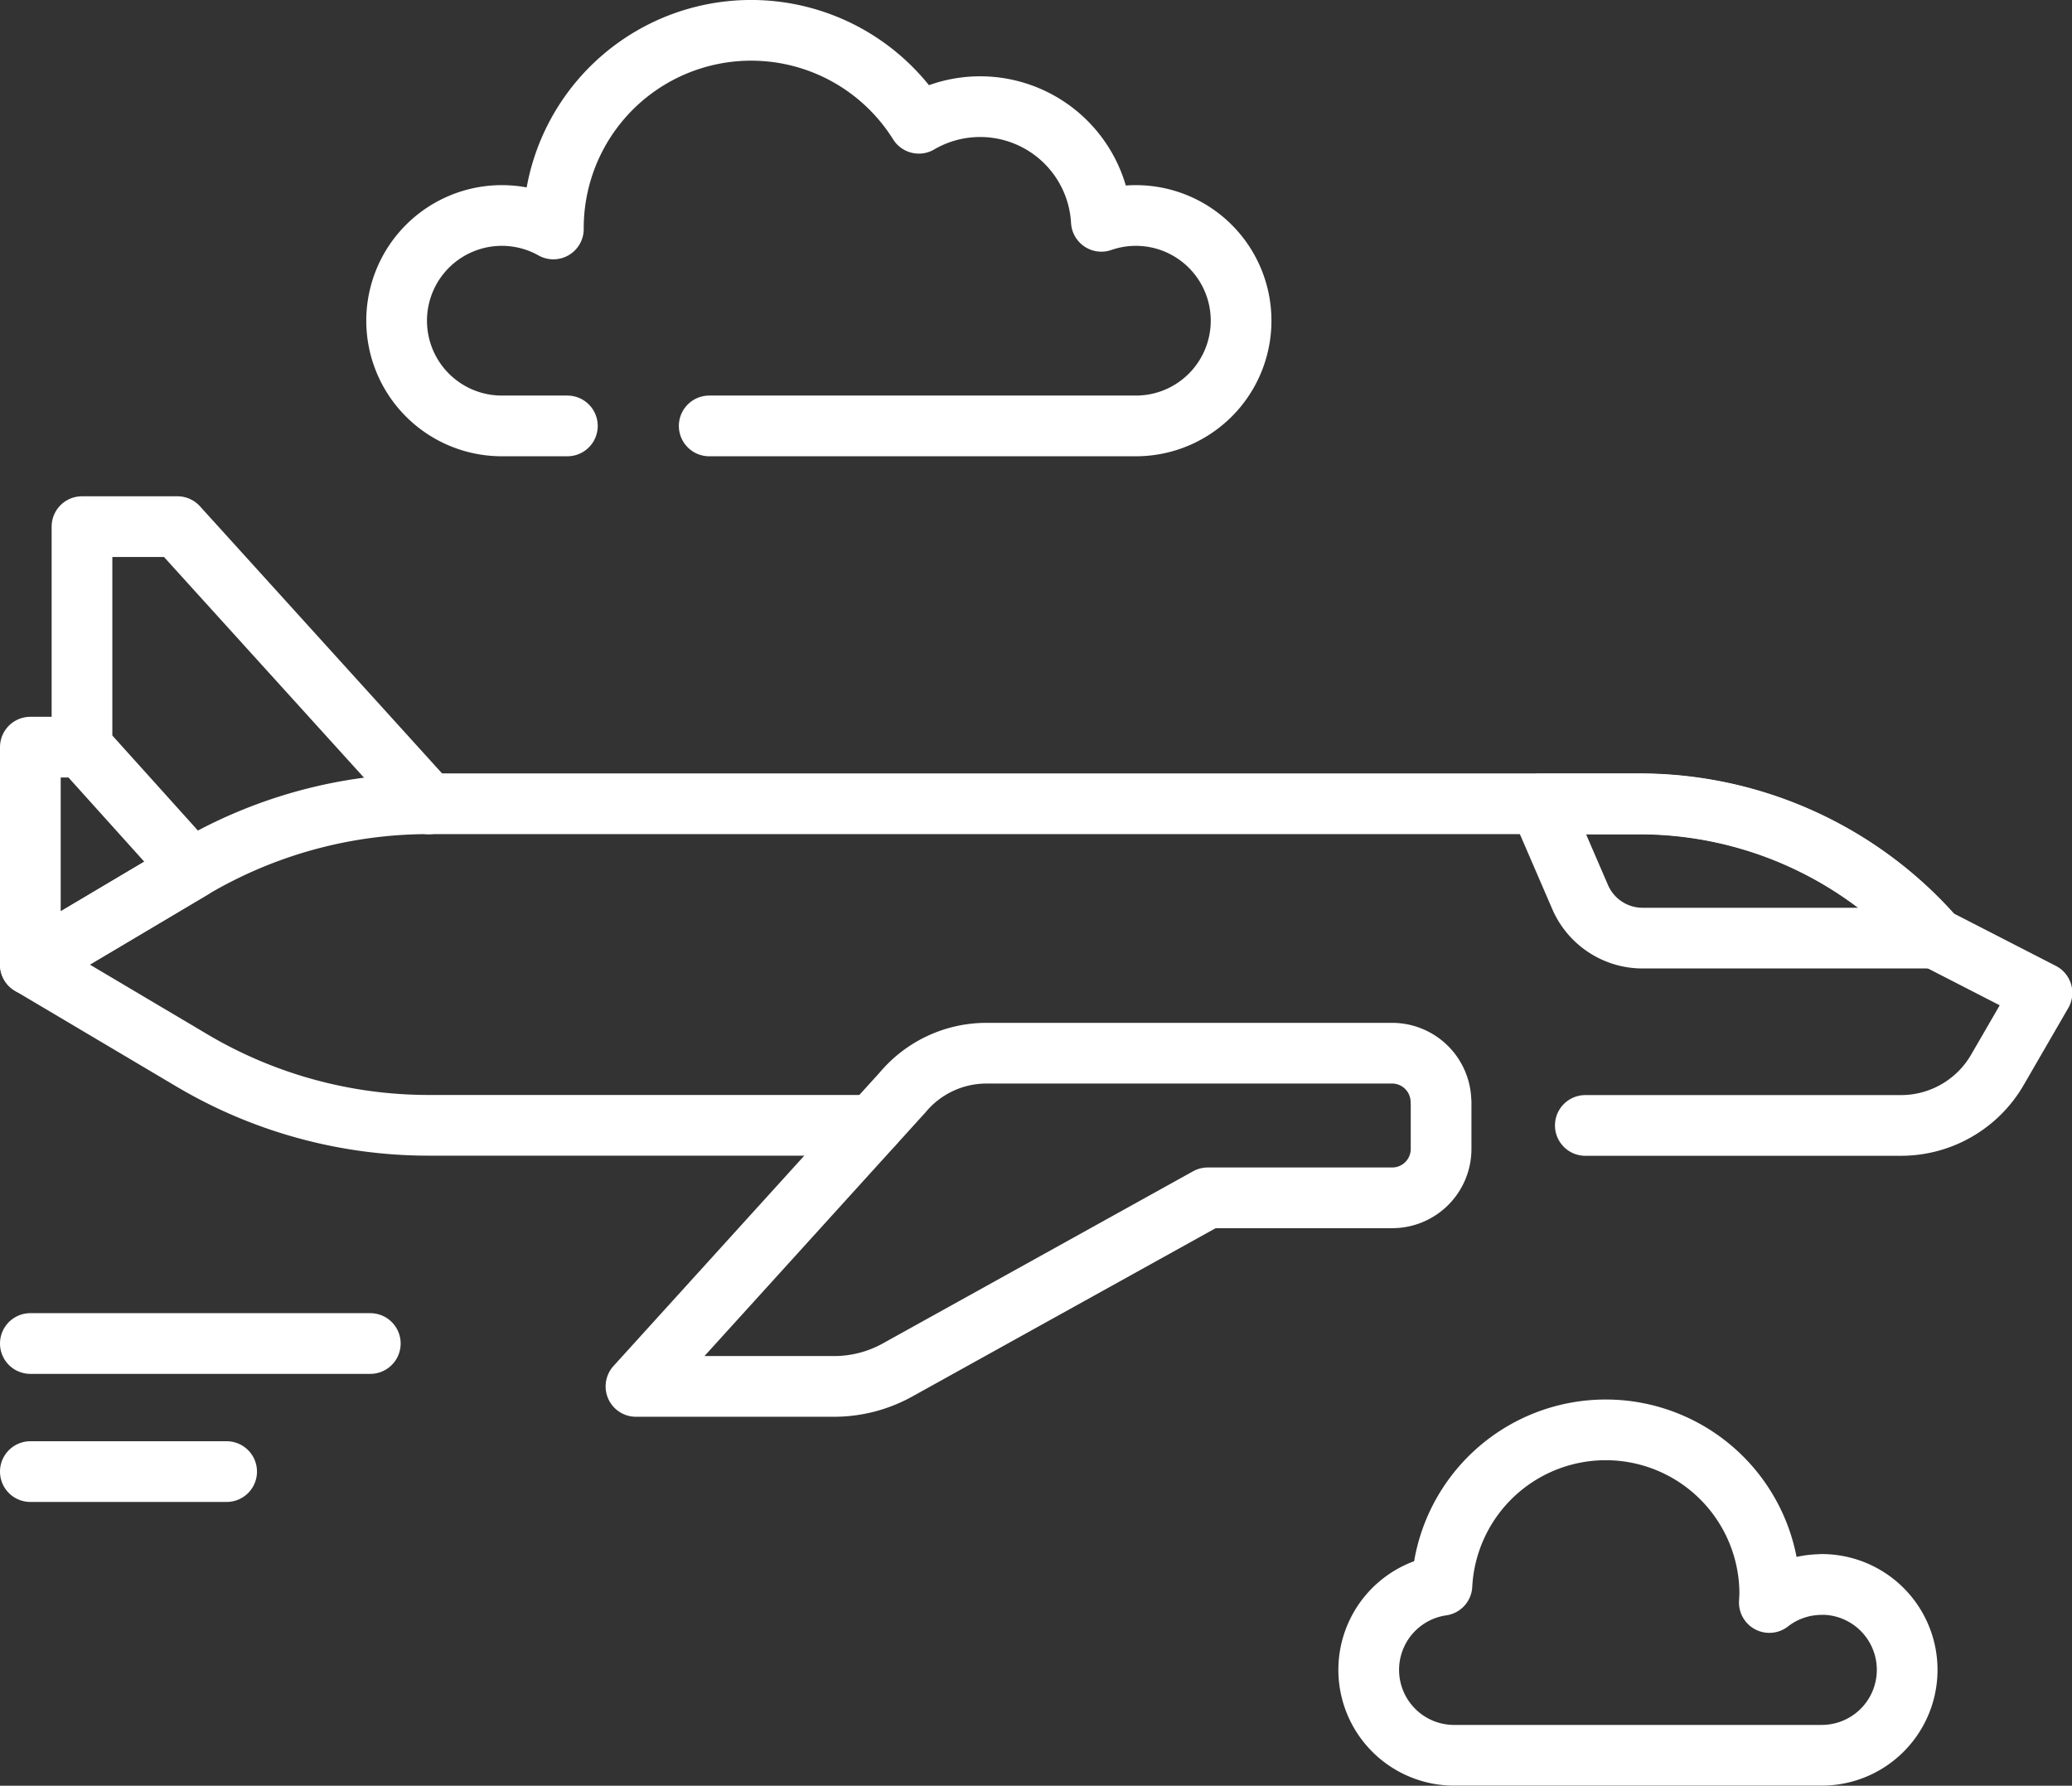
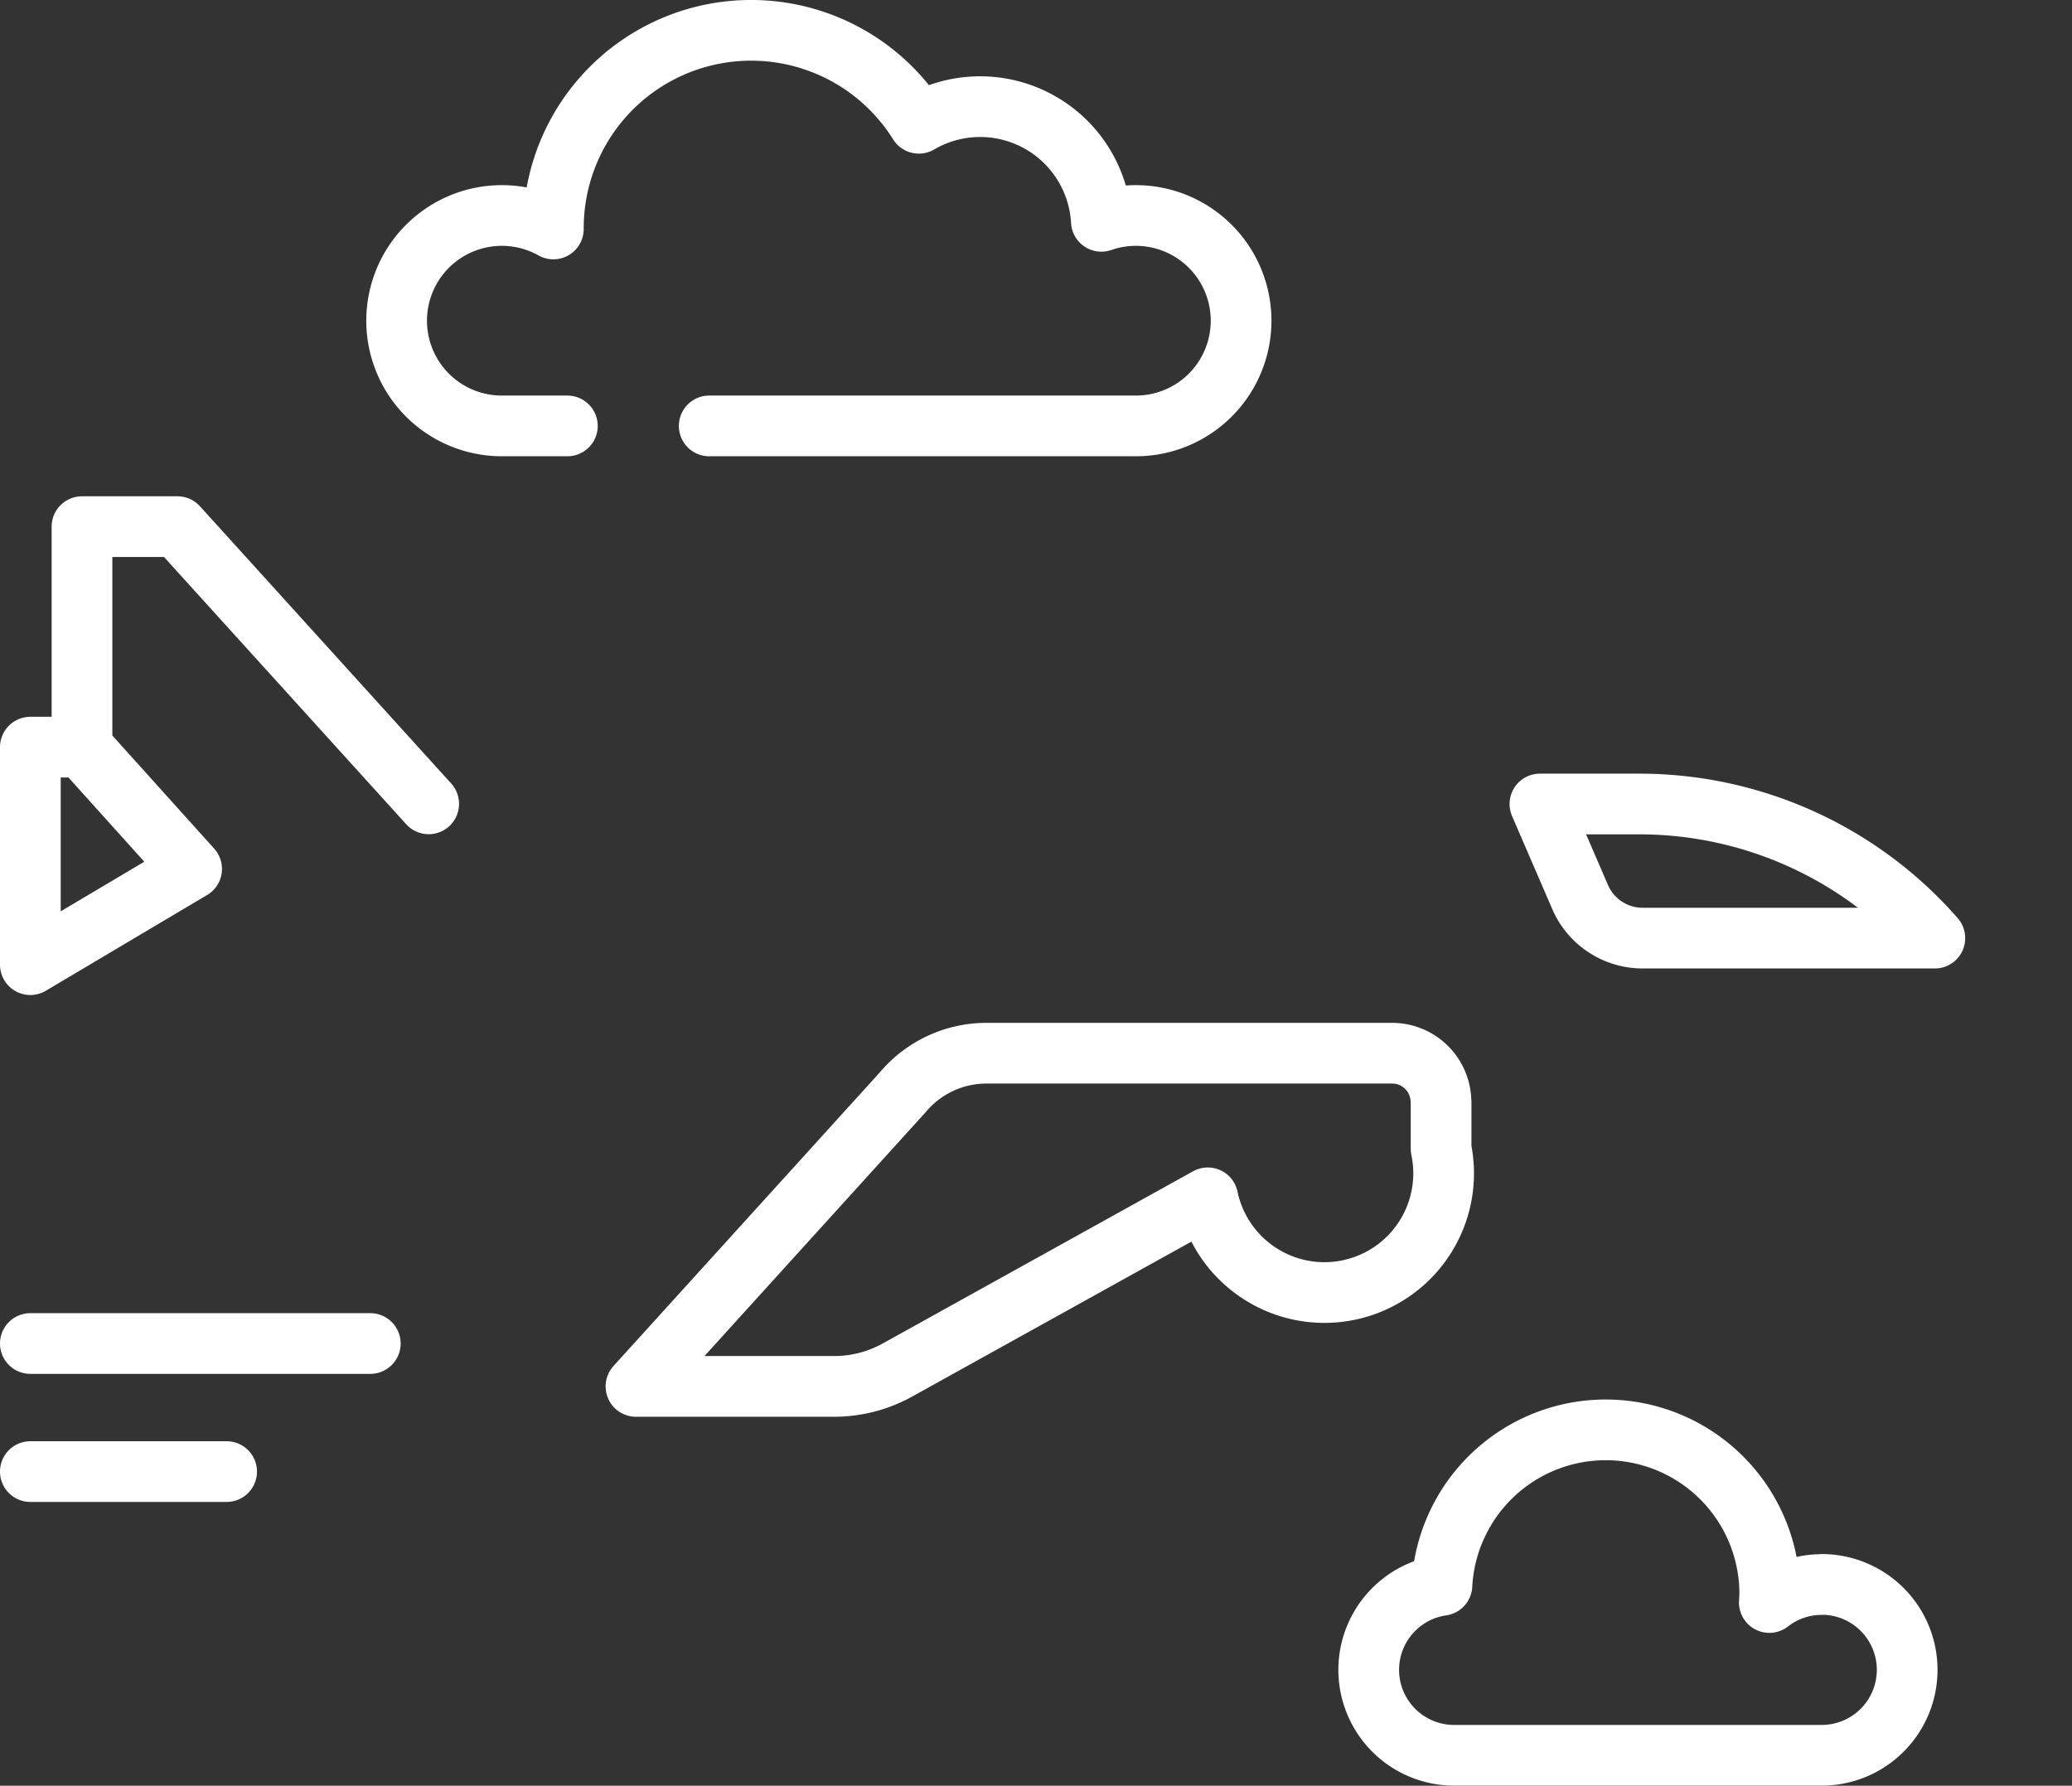
<svg xmlns="http://www.w3.org/2000/svg" viewBox="0 0 512 441.28">
  <rect x="0" y="0" width="512" height="441.28" fill="#333333" stroke="none" />
  <defs>
    <style>.cls-1{fill:none;stroke:#fff;stroke-linecap:round;stroke-linejoin:round;stroke-width:15px;}</style>
  </defs>
  <g id="Capa_2" data-name="Capa 2">
    <g id="Capa_1-2" data-name="Capa 1">
-       <path class="cls-1" d="M391.74,278.11h78a27.53,27.53,0,0,0,23.84-13.76l11-19-26.4-13.55a97,97,0,0,0-73-33.18H105.93a114.85,114.85,0,0,0-58.58,16.08L7.5,238.37,47.35,262a114.7,114.7,0,0,0,58.58,16.08H215.64" />
-       <path class="cls-1" d="M478.11,231.82H405.88a16.81,16.81,0,0,1-15.42-10.14l-9.94-23h24.56A97,97,0,0,1,478.11,231.82ZM7.5,238.38V184.63H20.26l27.09,30.09Zm39.85-23.66L20.26,184.63V130.14H43.85l62.08,68.5m69.32-93.39H280.91a26,26,0,1,0-8.76-50.56,30,30,0,0,0-45.1-24.23,48.87,48.87,0,0,0-90.31,25.92v.2a26,26,0,1,0-12.85,48.67H140.2M450.12,391.56A21,21,0,0,0,437.21,396c.06-.91.1-1.82.1-2.74a40.53,40.53,0,0,0-81-1.51,21.11,21.11,0,0,0,2.64,42h91.21a21.11,21.11,0,1,0,0-42.22ZM7.5,332h84m-84,31.65H56m300.07-91.3A12.08,12.08,0,0,0,344,260.26H243.76a27,27,0,0,0-20.69,9.66L157.15,342.6H206.1a32.34,32.34,0,0,0,15.7-4.07L298.45,296H344A12.08,12.08,0,0,0,356.1,283.9V272.34Z" />
+       <path class="cls-1" d="M478.11,231.82H405.88a16.81,16.81,0,0,1-15.42-10.14l-9.94-23h24.56A97,97,0,0,1,478.11,231.82ZM7.5,238.38V184.63H20.26l27.09,30.09Zm39.85-23.66L20.26,184.63V130.14H43.85l62.08,68.5m69.32-93.39H280.91a26,26,0,1,0-8.76-50.56,30,30,0,0,0-45.1-24.23,48.87,48.87,0,0,0-90.31,25.92v.2a26,26,0,1,0-12.85,48.67H140.2M450.12,391.56A21,21,0,0,0,437.21,396c.06-.91.1-1.82.1-2.74a40.53,40.53,0,0,0-81-1.51,21.11,21.11,0,0,0,2.64,42h91.21a21.11,21.11,0,1,0,0-42.22ZM7.5,332h84m-84,31.65H56m300.07-91.3A12.08,12.08,0,0,0,344,260.26H243.76a27,27,0,0,0-20.69,9.66L157.15,342.6H206.1a32.34,32.34,0,0,0,15.7-4.07L298.45,296A12.08,12.08,0,0,0,356.1,283.9V272.34Z" />
    </g>
  </g>
</svg>